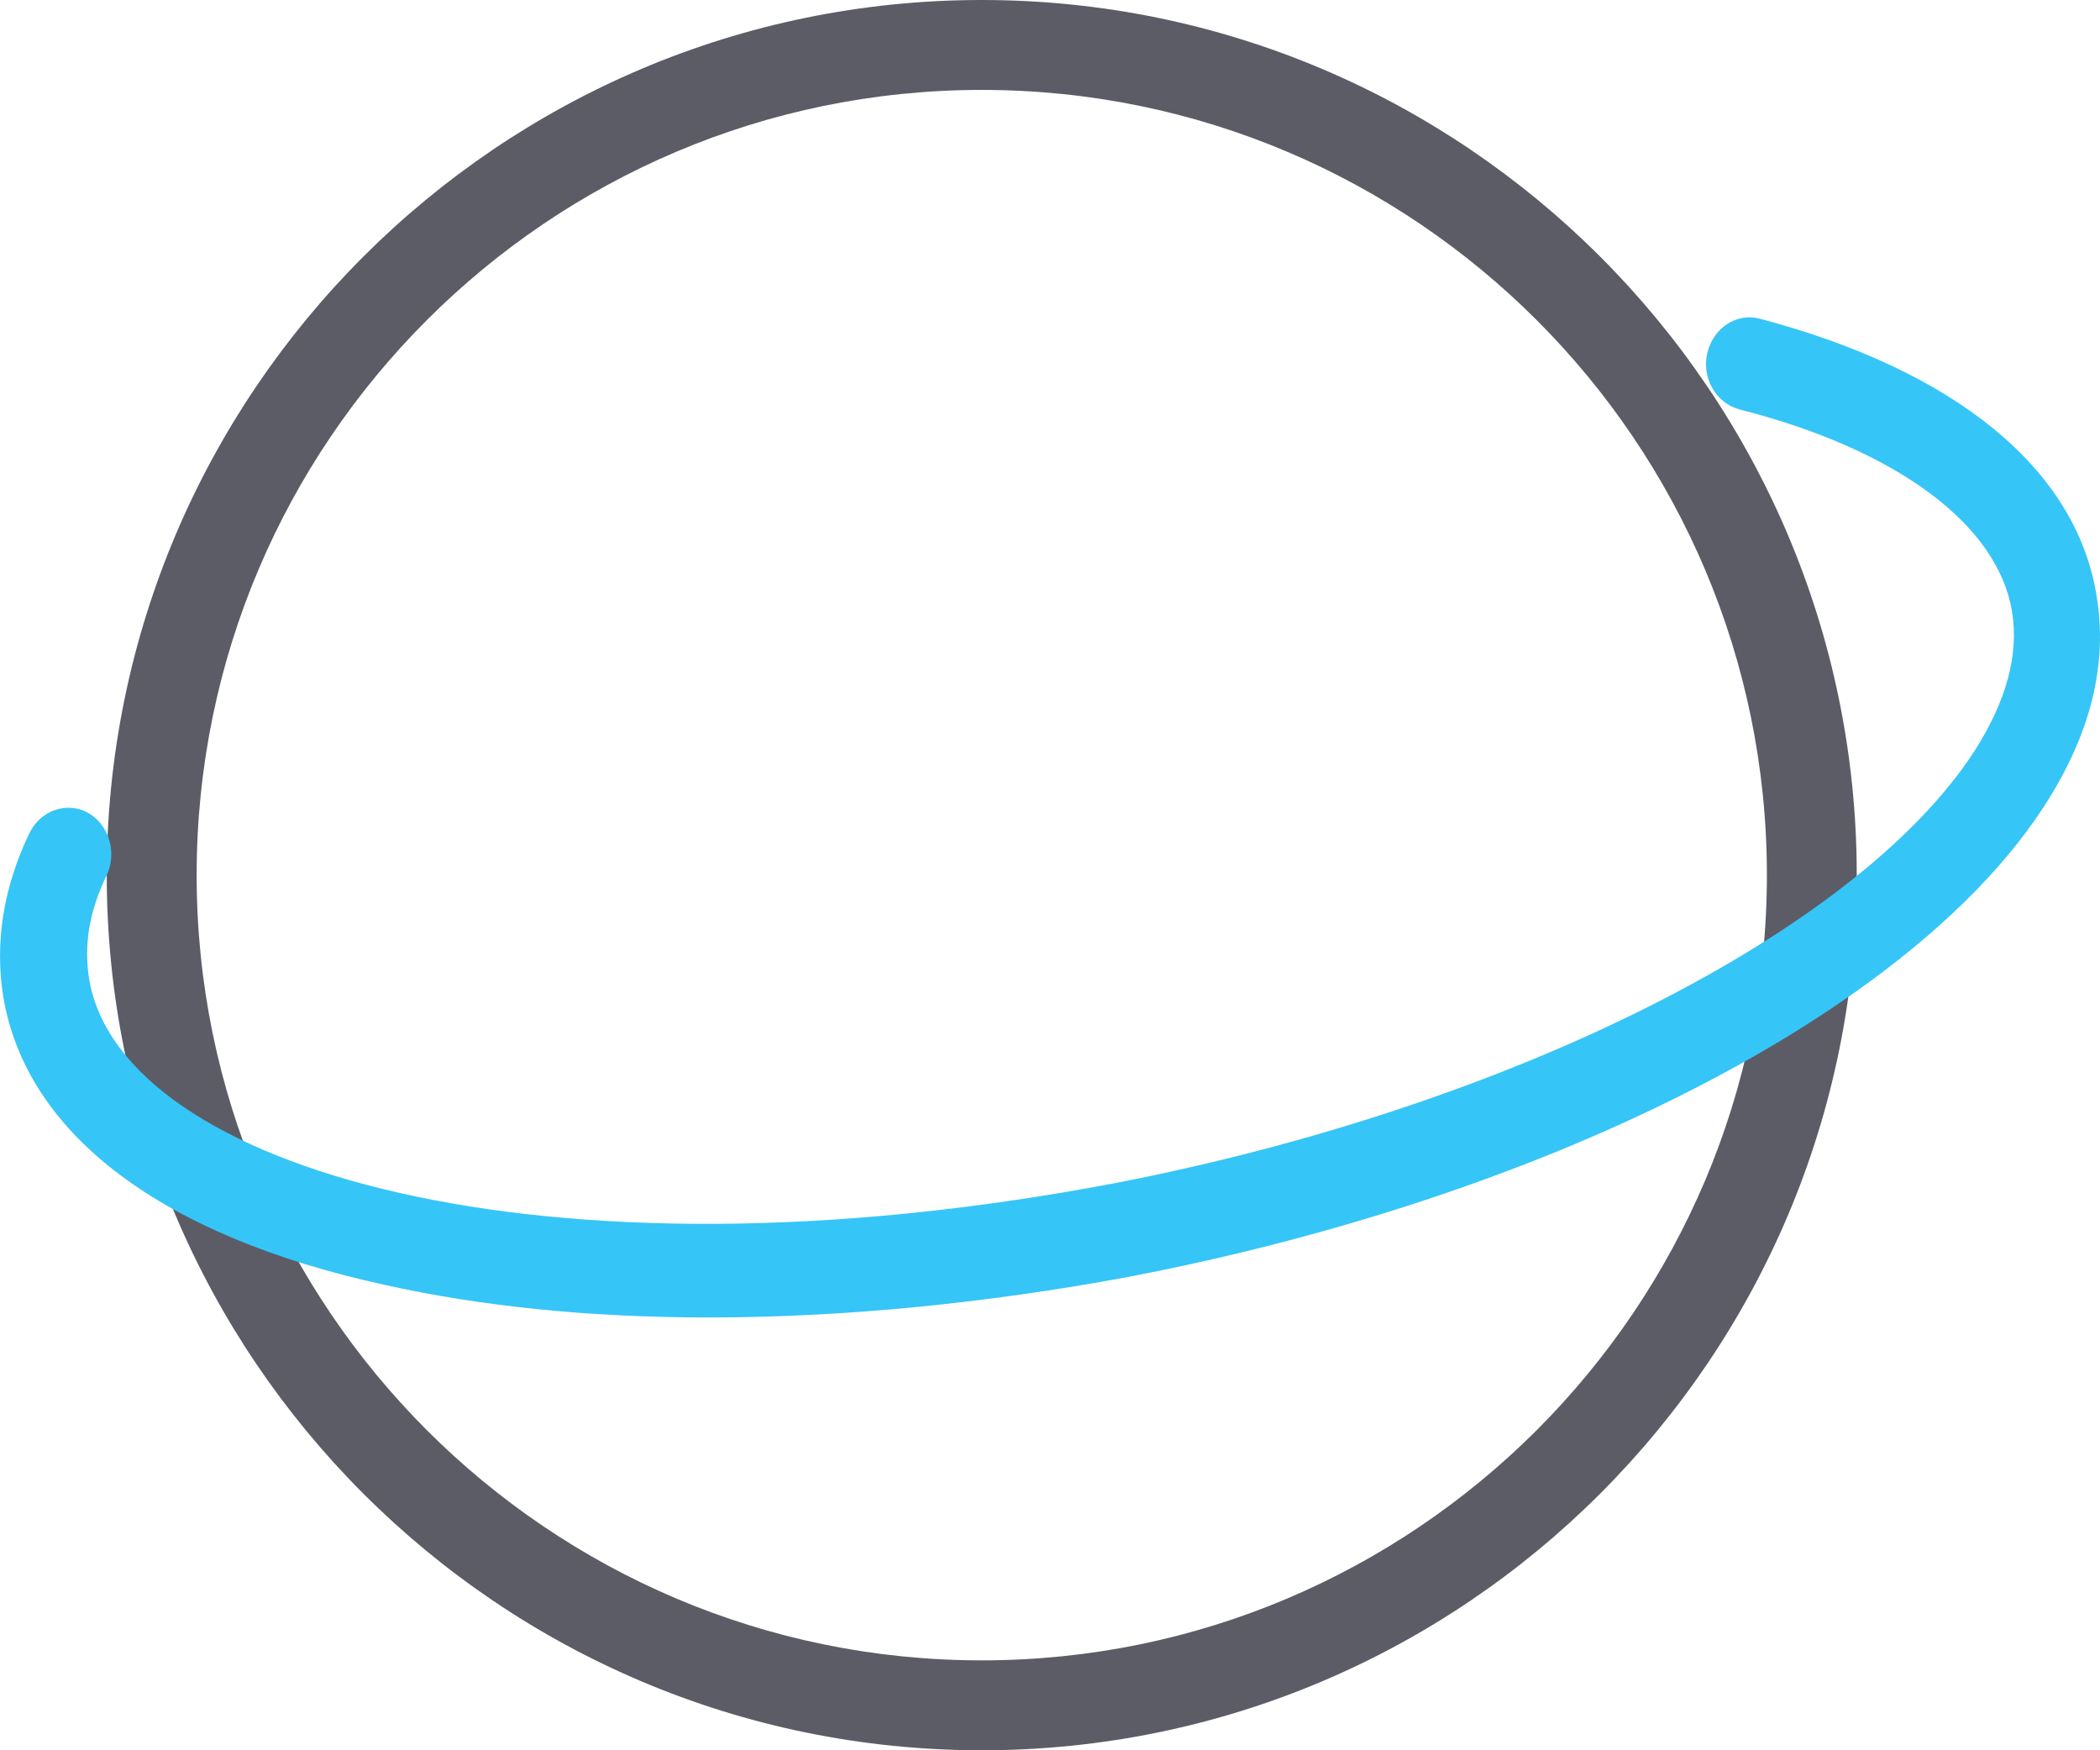
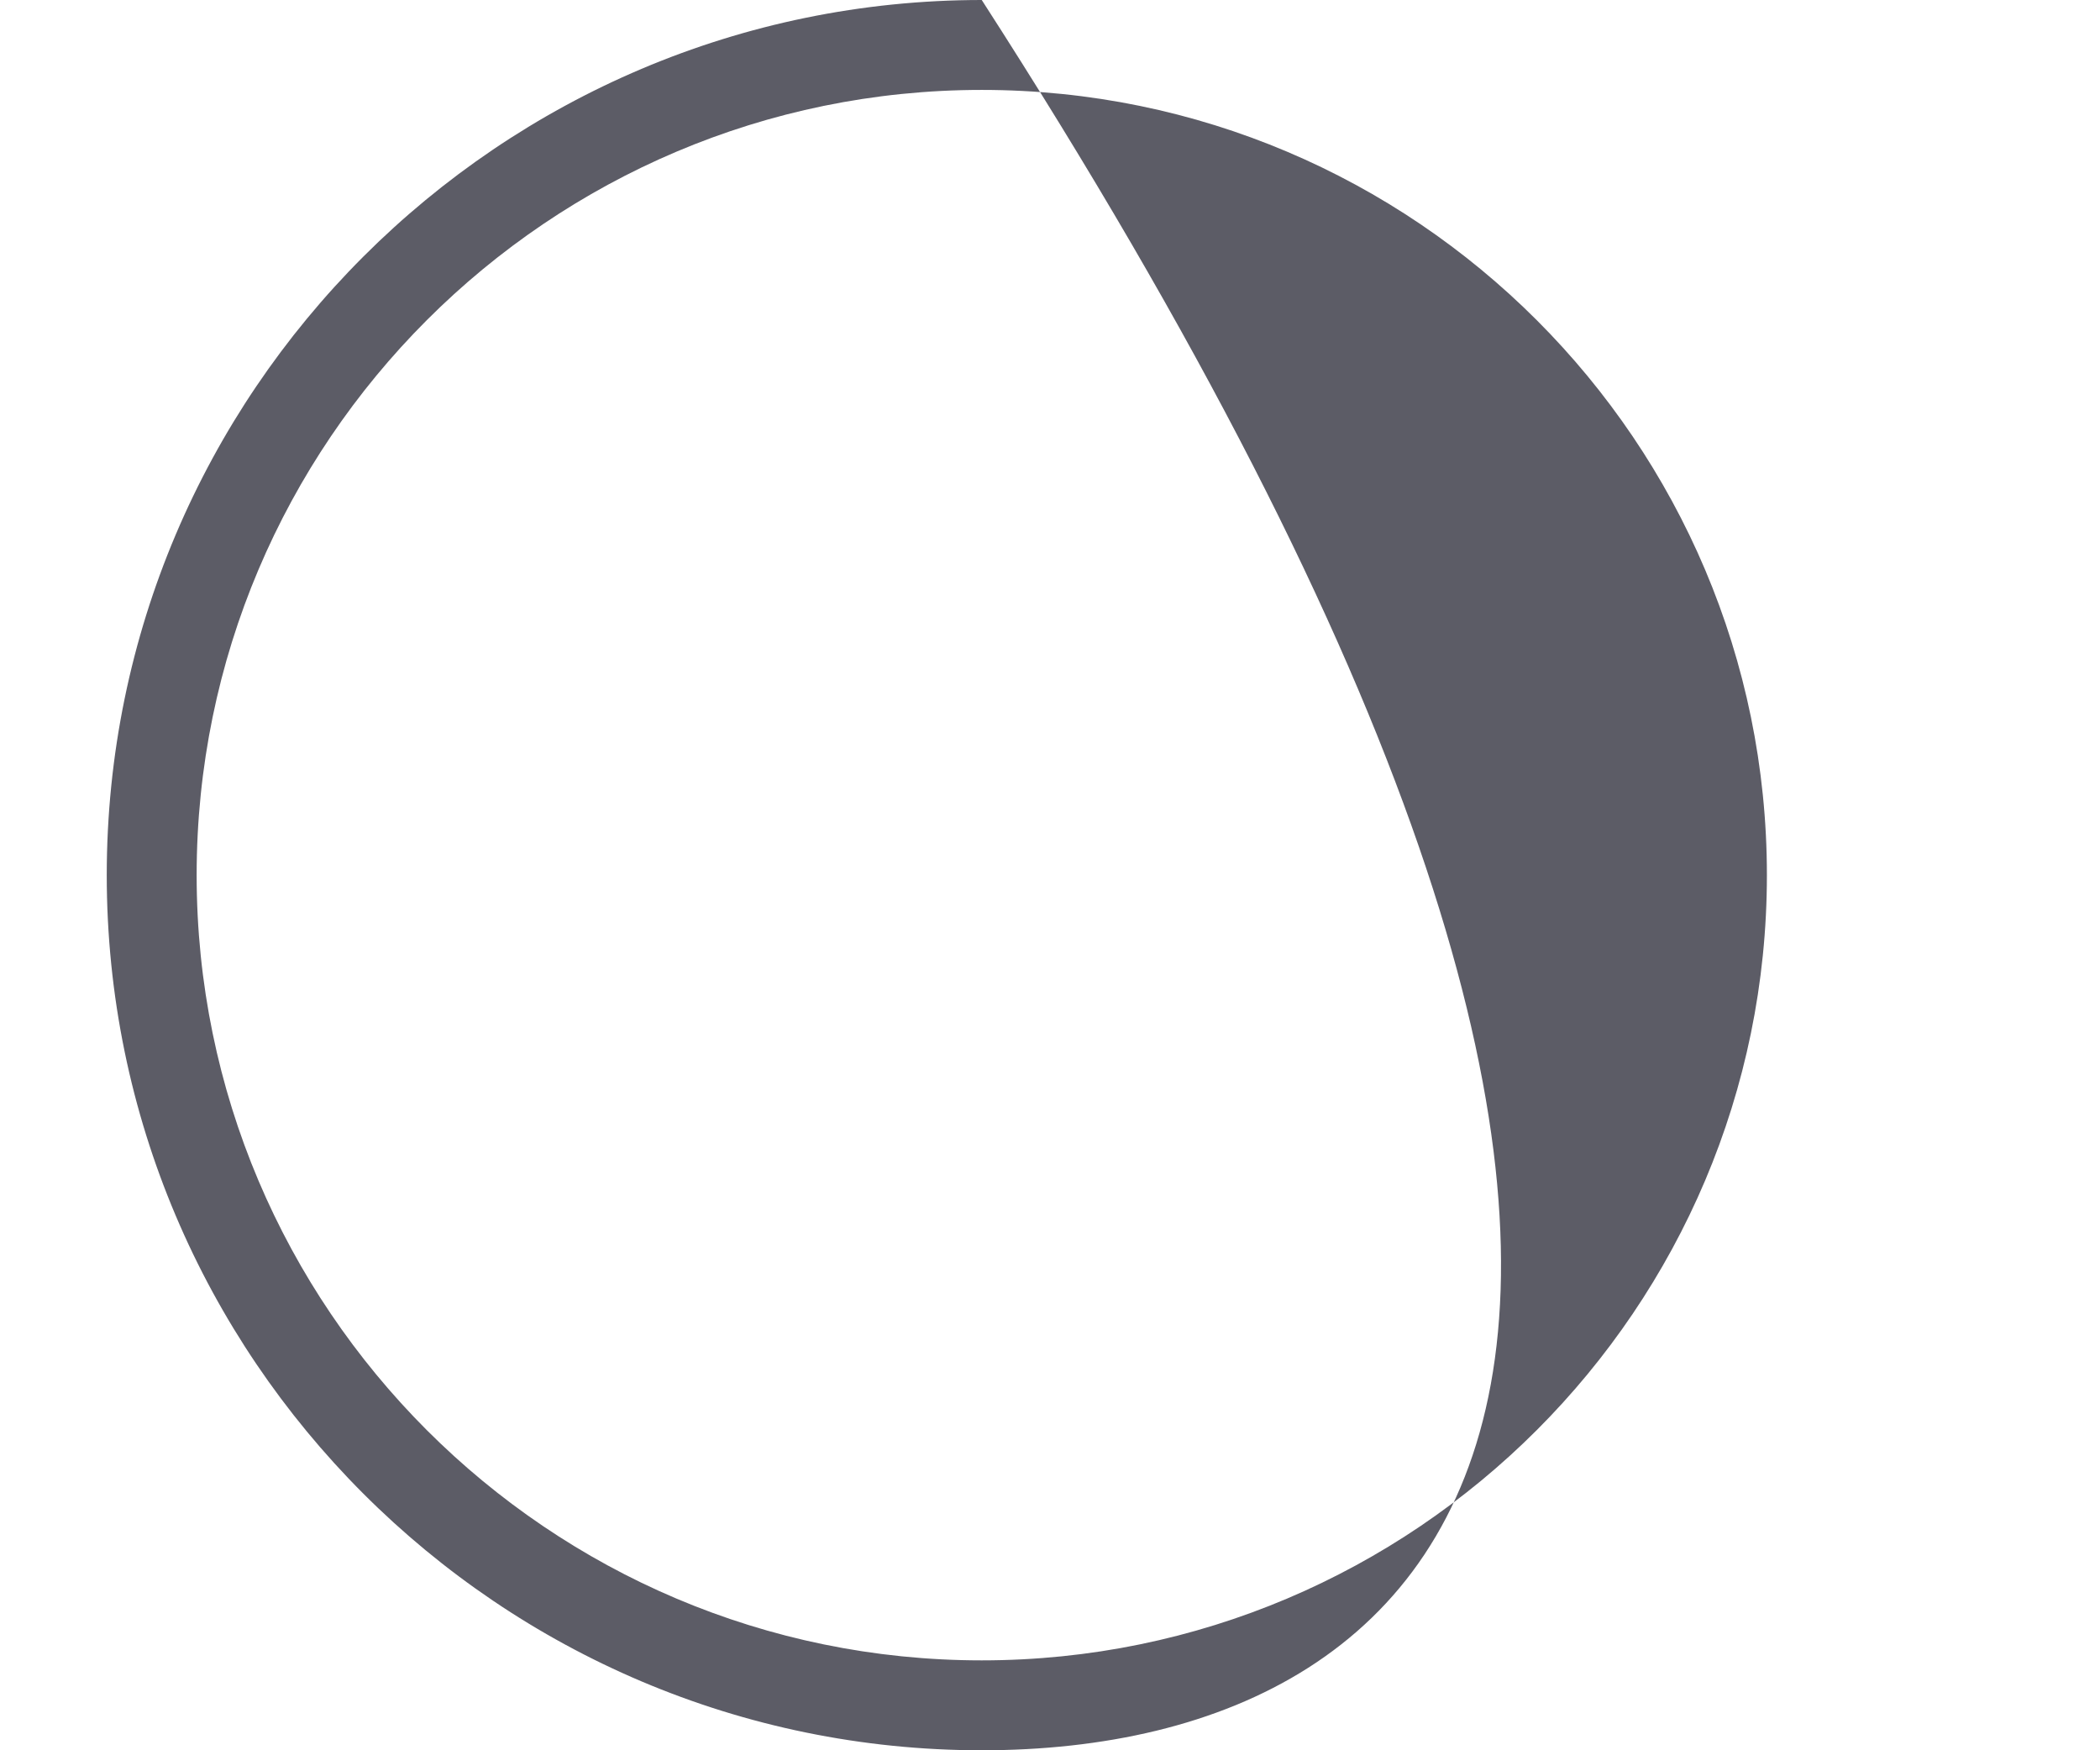
<svg xmlns="http://www.w3.org/2000/svg" width="42px" height="35px" viewBox="0 0 42 35" version="1.1">
  <title>wangluo</title>
  <g id="页面-1" stroke="none" stroke-width="1" fill="none" fill-rule="evenodd">
    <g id="首页" transform="translate(-1045, -2107)" fill-rule="nonzero">
      <g id="wangluo" transform="translate(1045, 2107)">
-         <path d="M19.635,35 C9.987,35 2.135,27.149 2.135,17.5 C2.135,7.851 9.987,0 19.635,0 C29.284,0 37.135,7.851 37.135,17.5 C37.135,27.149 29.284,35 19.635,35 Z M19.635,1.798 C10.975,1.798 3.933,8.84 3.933,17.5 C3.933,26.16 10.975,33.202 19.635,33.202 C28.296,33.202 35.338,26.16 35.338,17.5 C35.338,8.84 28.296,1.798 19.635,1.798 Z" id="形状" fill="#5C5C66" />
-         <path d="M7.675,25.689 C3.243,24.72 0.532,22.688 0.066,19.938 C-0.109,18.844 0.066,17.75 0.59,16.656 C0.824,16.187 1.348,16.031 1.756,16.25 C2.194,16.5 2.34,17.062 2.135,17.5 C1.786,18.219 1.669,18.907 1.786,19.594 C2.427,23.345 10.823,25.845 22.31,23.657 C30.21,22.126 37.12,18.656 39.481,15.031 C40.123,14.031 40.385,13.093 40.239,12.218 C39.948,10.499 37.965,8.998 34.787,8.186 C34.321,8.061 34.029,7.561 34.146,7.061 C34.263,6.56 34.729,6.248 35.196,6.373 C39.102,7.404 41.522,9.374 41.93,11.905 C42.163,13.28 41.813,14.687 40.881,16.125 C39.195,18.726 35.687,21.163 31.177,23.011 C28.587,24.072 25.667,24.94 22.572,25.533 C19.715,26.064 16.858,26.345 14.176,26.345 C11.814,26.345 9.628,26.127 7.675,25.689 Z" id="路径" fill="#36C5F7" />
+         <path d="M19.635,35 C9.987,35 2.135,27.149 2.135,17.5 C2.135,7.851 9.987,0 19.635,0 C37.135,27.149 29.284,35 19.635,35 Z M19.635,1.798 C10.975,1.798 3.933,8.84 3.933,17.5 C3.933,26.16 10.975,33.202 19.635,33.202 C28.296,33.202 35.338,26.16 35.338,17.5 C35.338,8.84 28.296,1.798 19.635,1.798 Z" id="形状" fill="#5C5C66" />
      </g>
    </g>
  </g>
</svg>